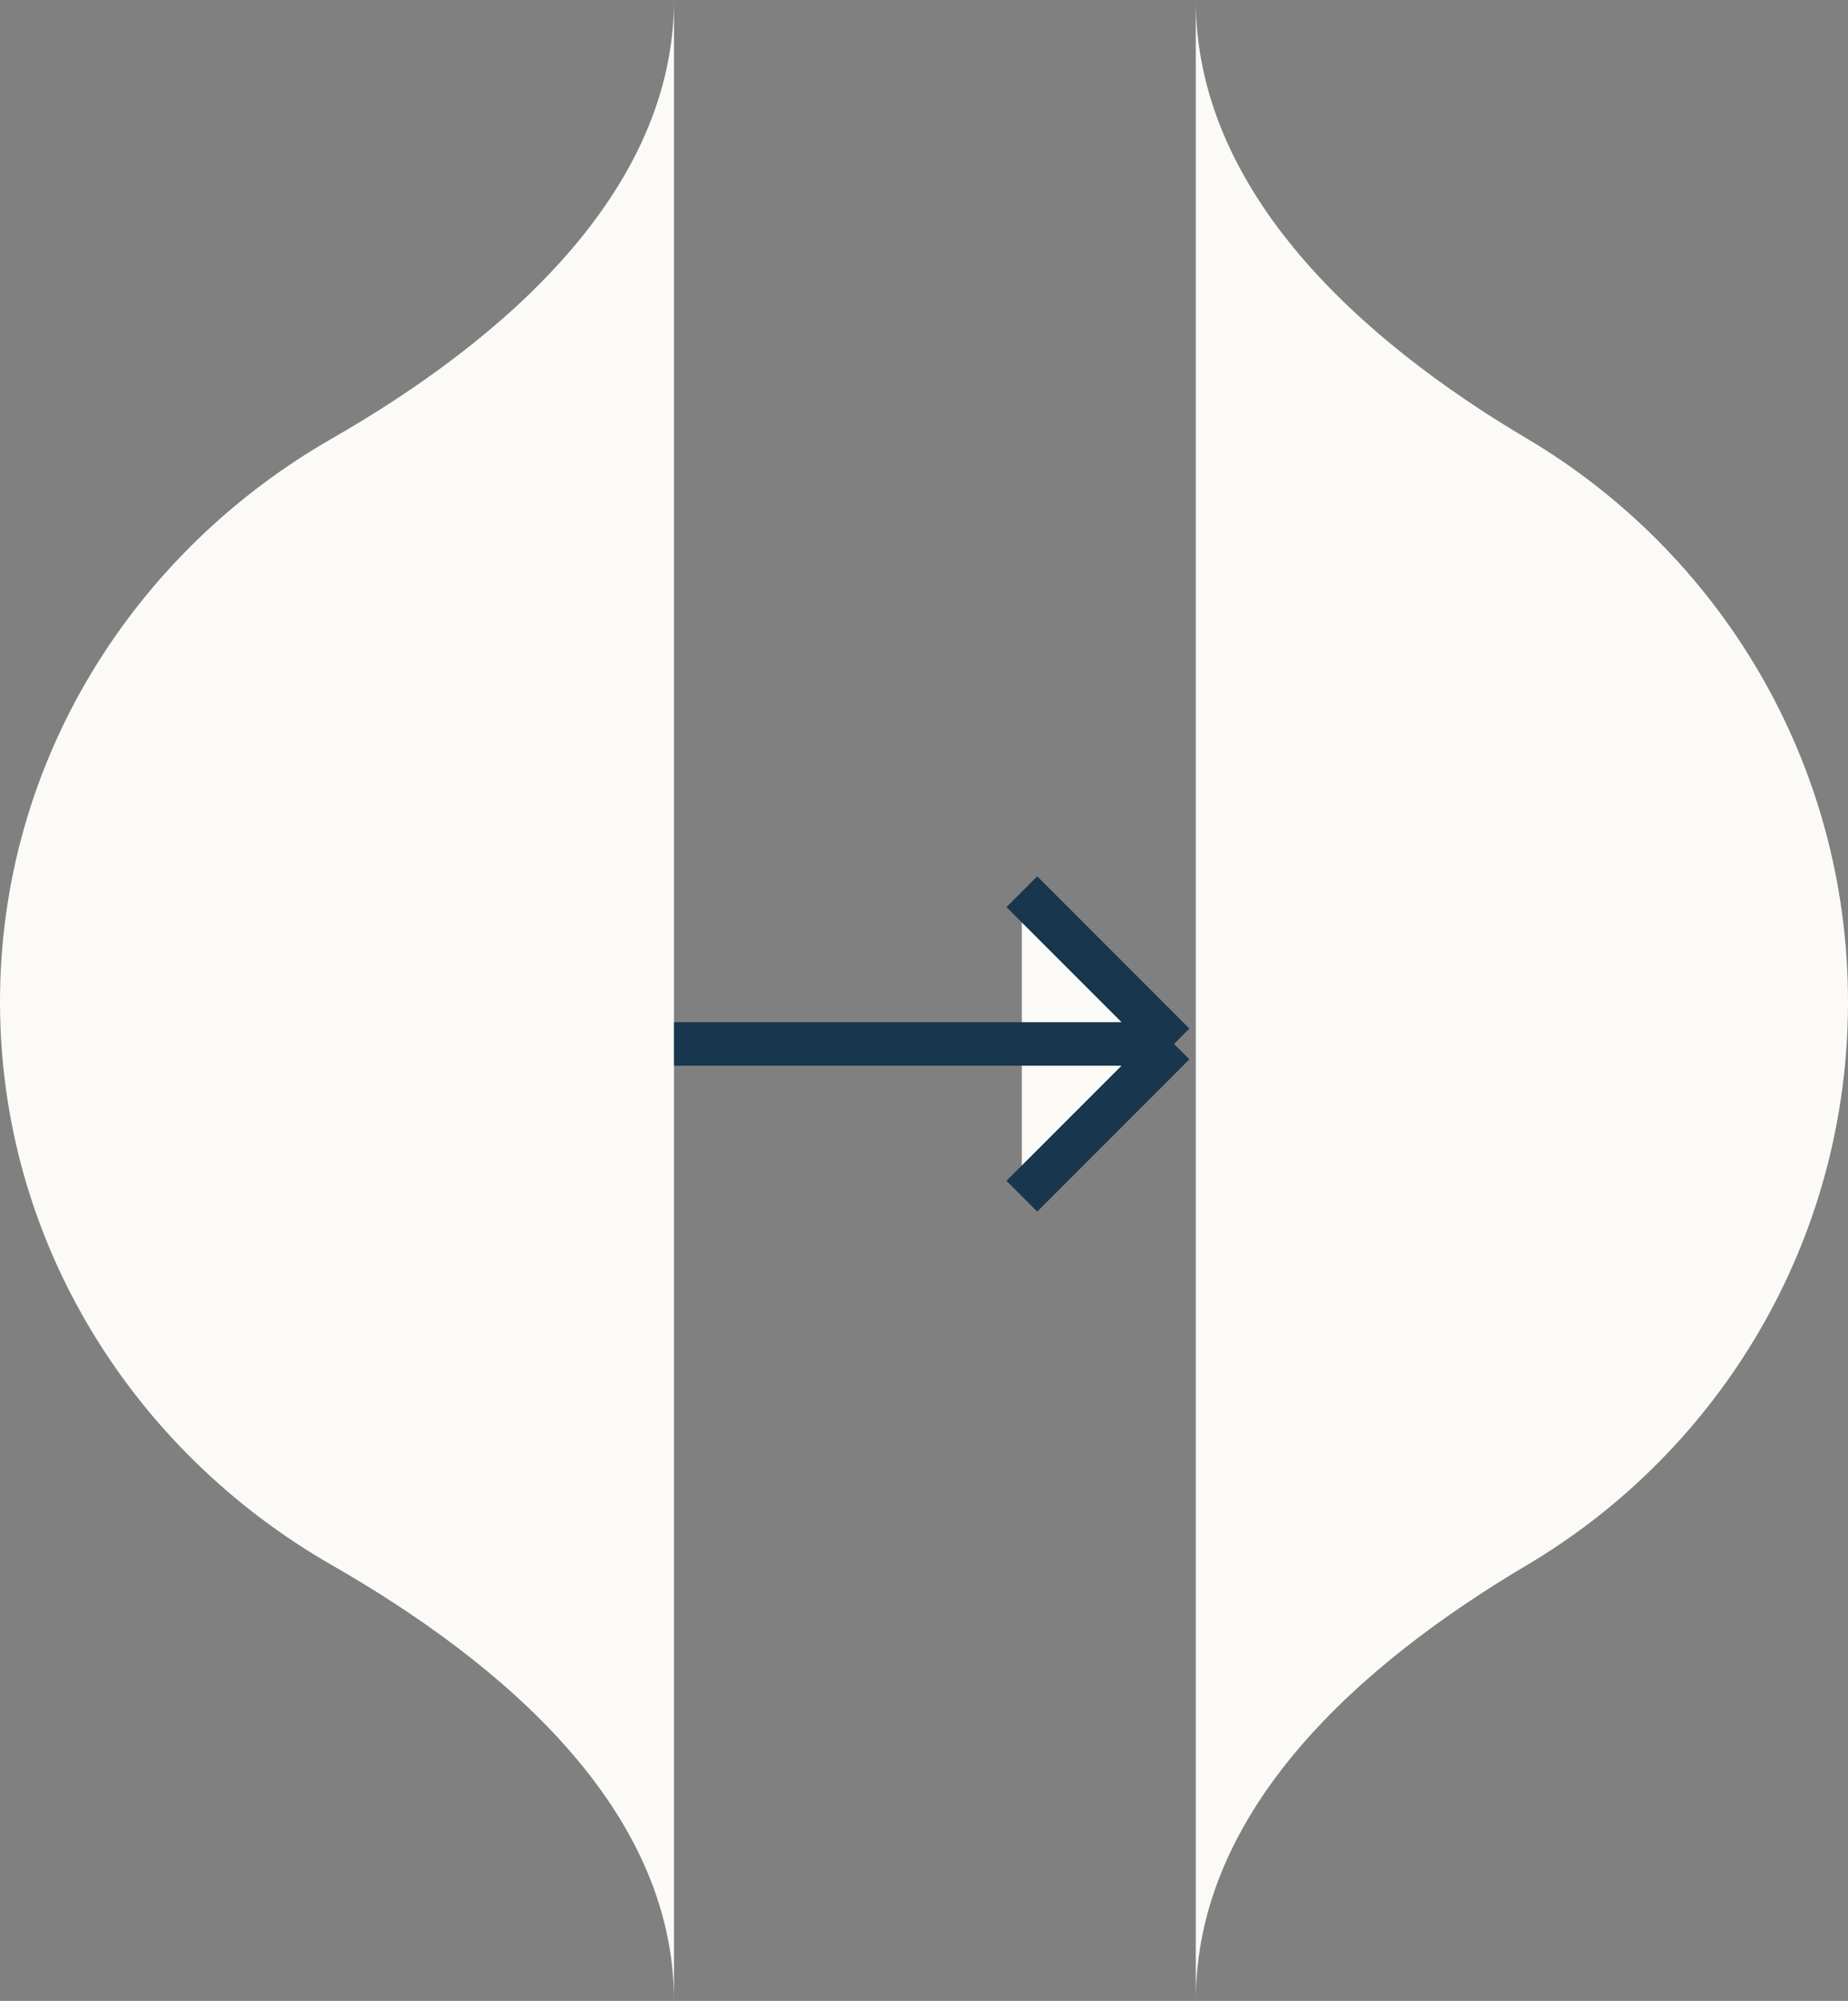
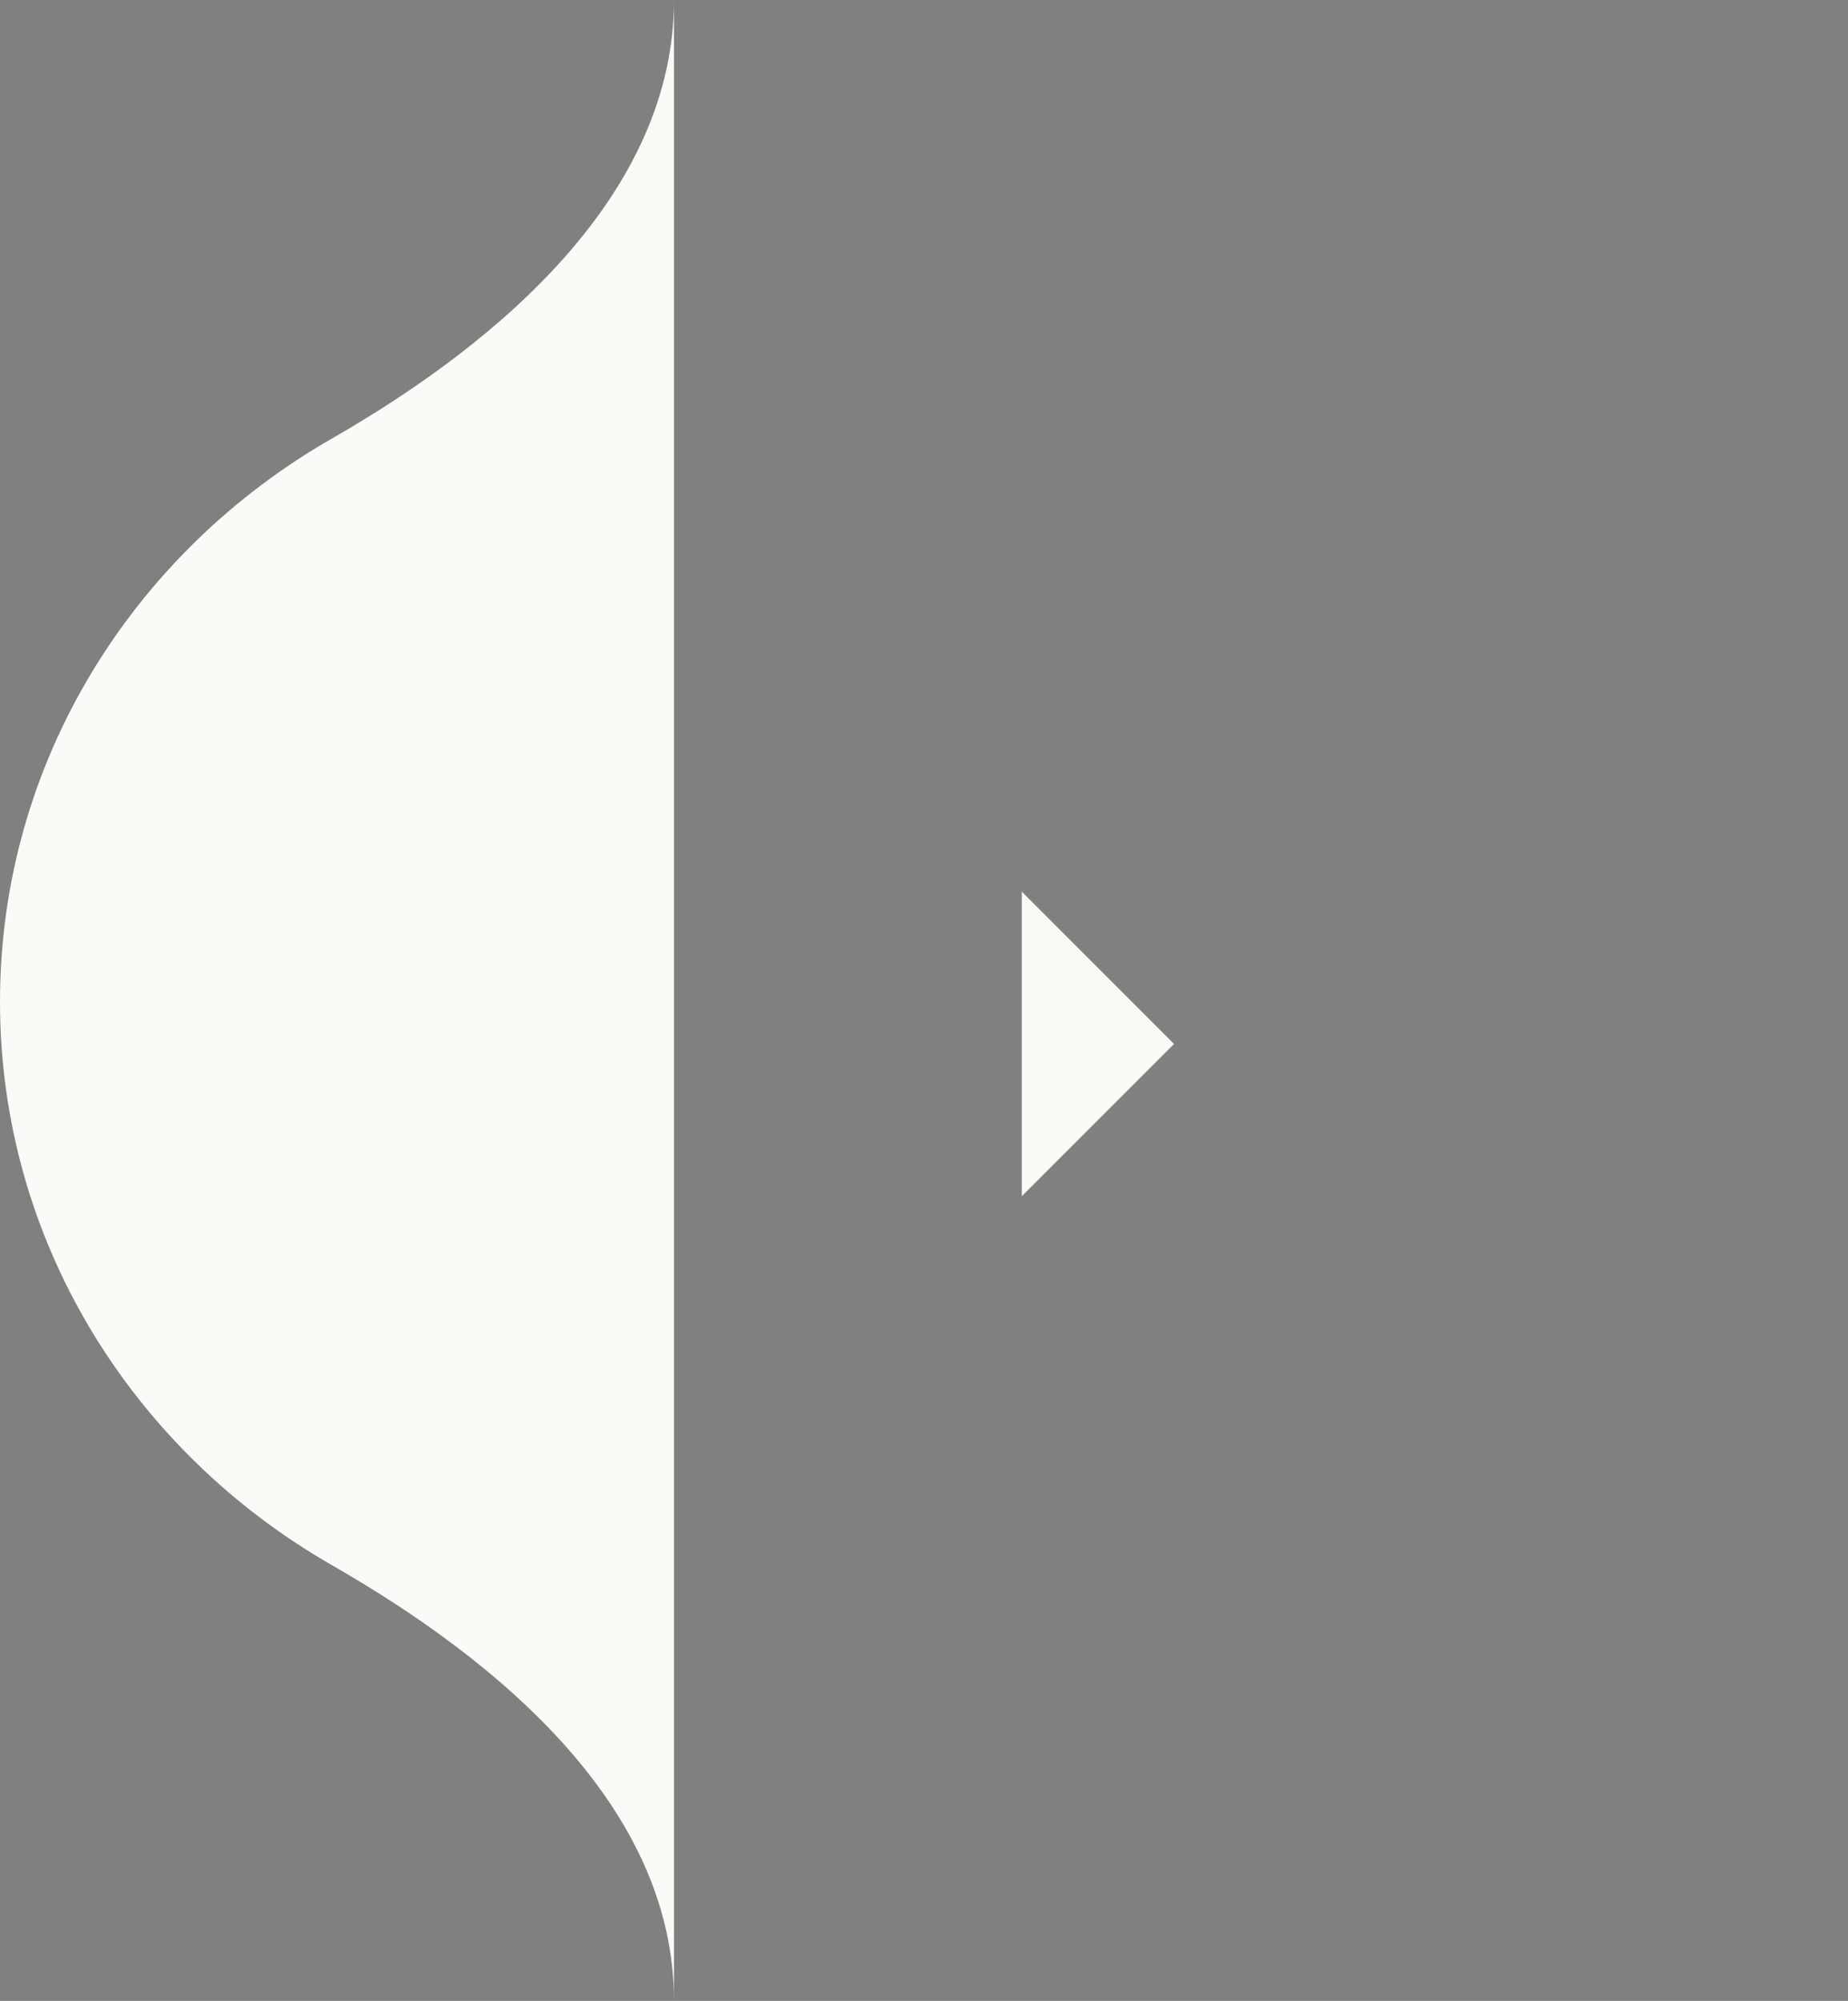
<svg xmlns="http://www.w3.org/2000/svg" width="85" height="92" viewBox="0 0 85 92" fill="none">
  <rect x="0" y="0" width="85" height="92" fill="#808080" stroke="none" />
-   <path d="M55 -1.52588e-05L55.001 92C55.001 83.161 62.636 76.459 70.236 71.959C79.073 66.725 85 57.087 85 46.064C85 35.04 79.073 25.402 70.236 20.169C62.636 15.669 55 8.839 55 -1.52588e-05Z" fill="#FBFAF7" />
  <path d="M31 -7.62939e-06L31 92C31 83.161 23.11 76.459 15.257 71.959C6.124 66.725 9.15449e-06 57.087 7.22706e-06 46.064C5.29963e-06 35.04 6.124 25.402 15.257 20.169C23.11 15.669 31 8.839 31 -7.62939e-06Z" fill="#FBFAF7" />
-   <path d="M31 48H54H31Z" fill="#FBFAF7" />
  <path d="M47 41L54 48L47 55" fill="#FBFAF7" />
-   <path d="M31 48H54M54 48L47 41M54 48L47 55" stroke="#18364D" stroke-width="2" stroke-linejoin="round" />
</svg>